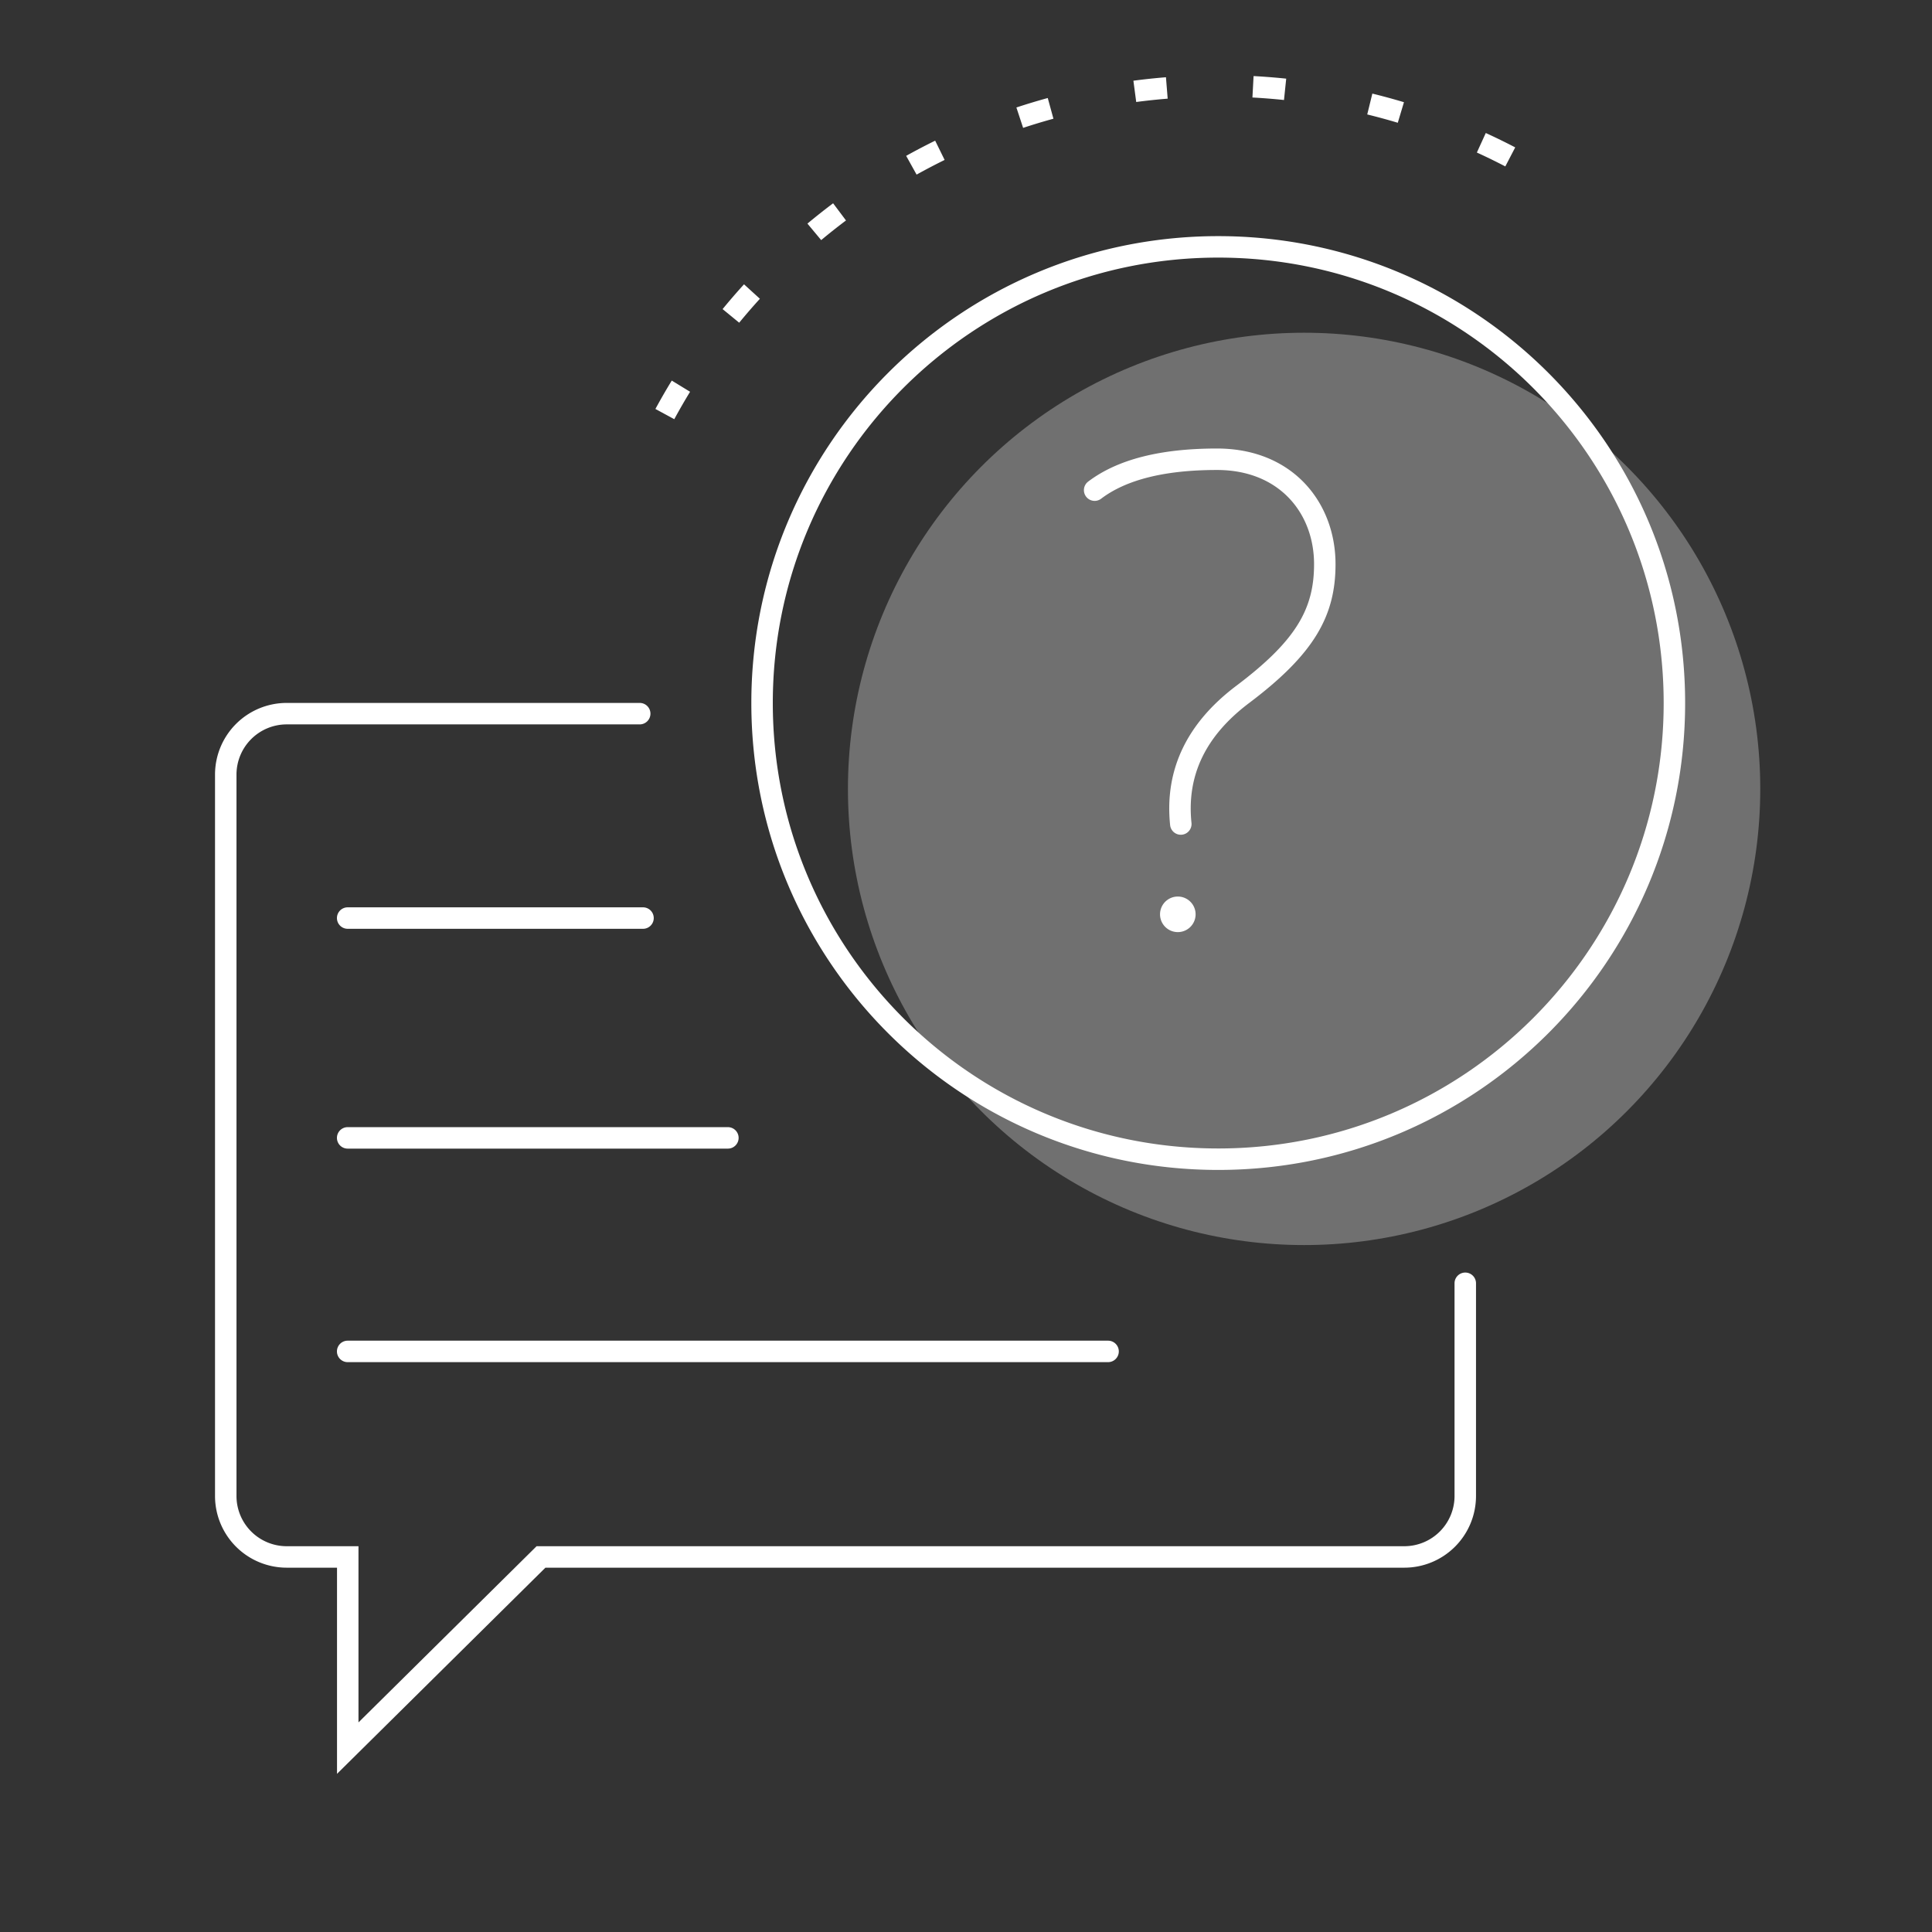
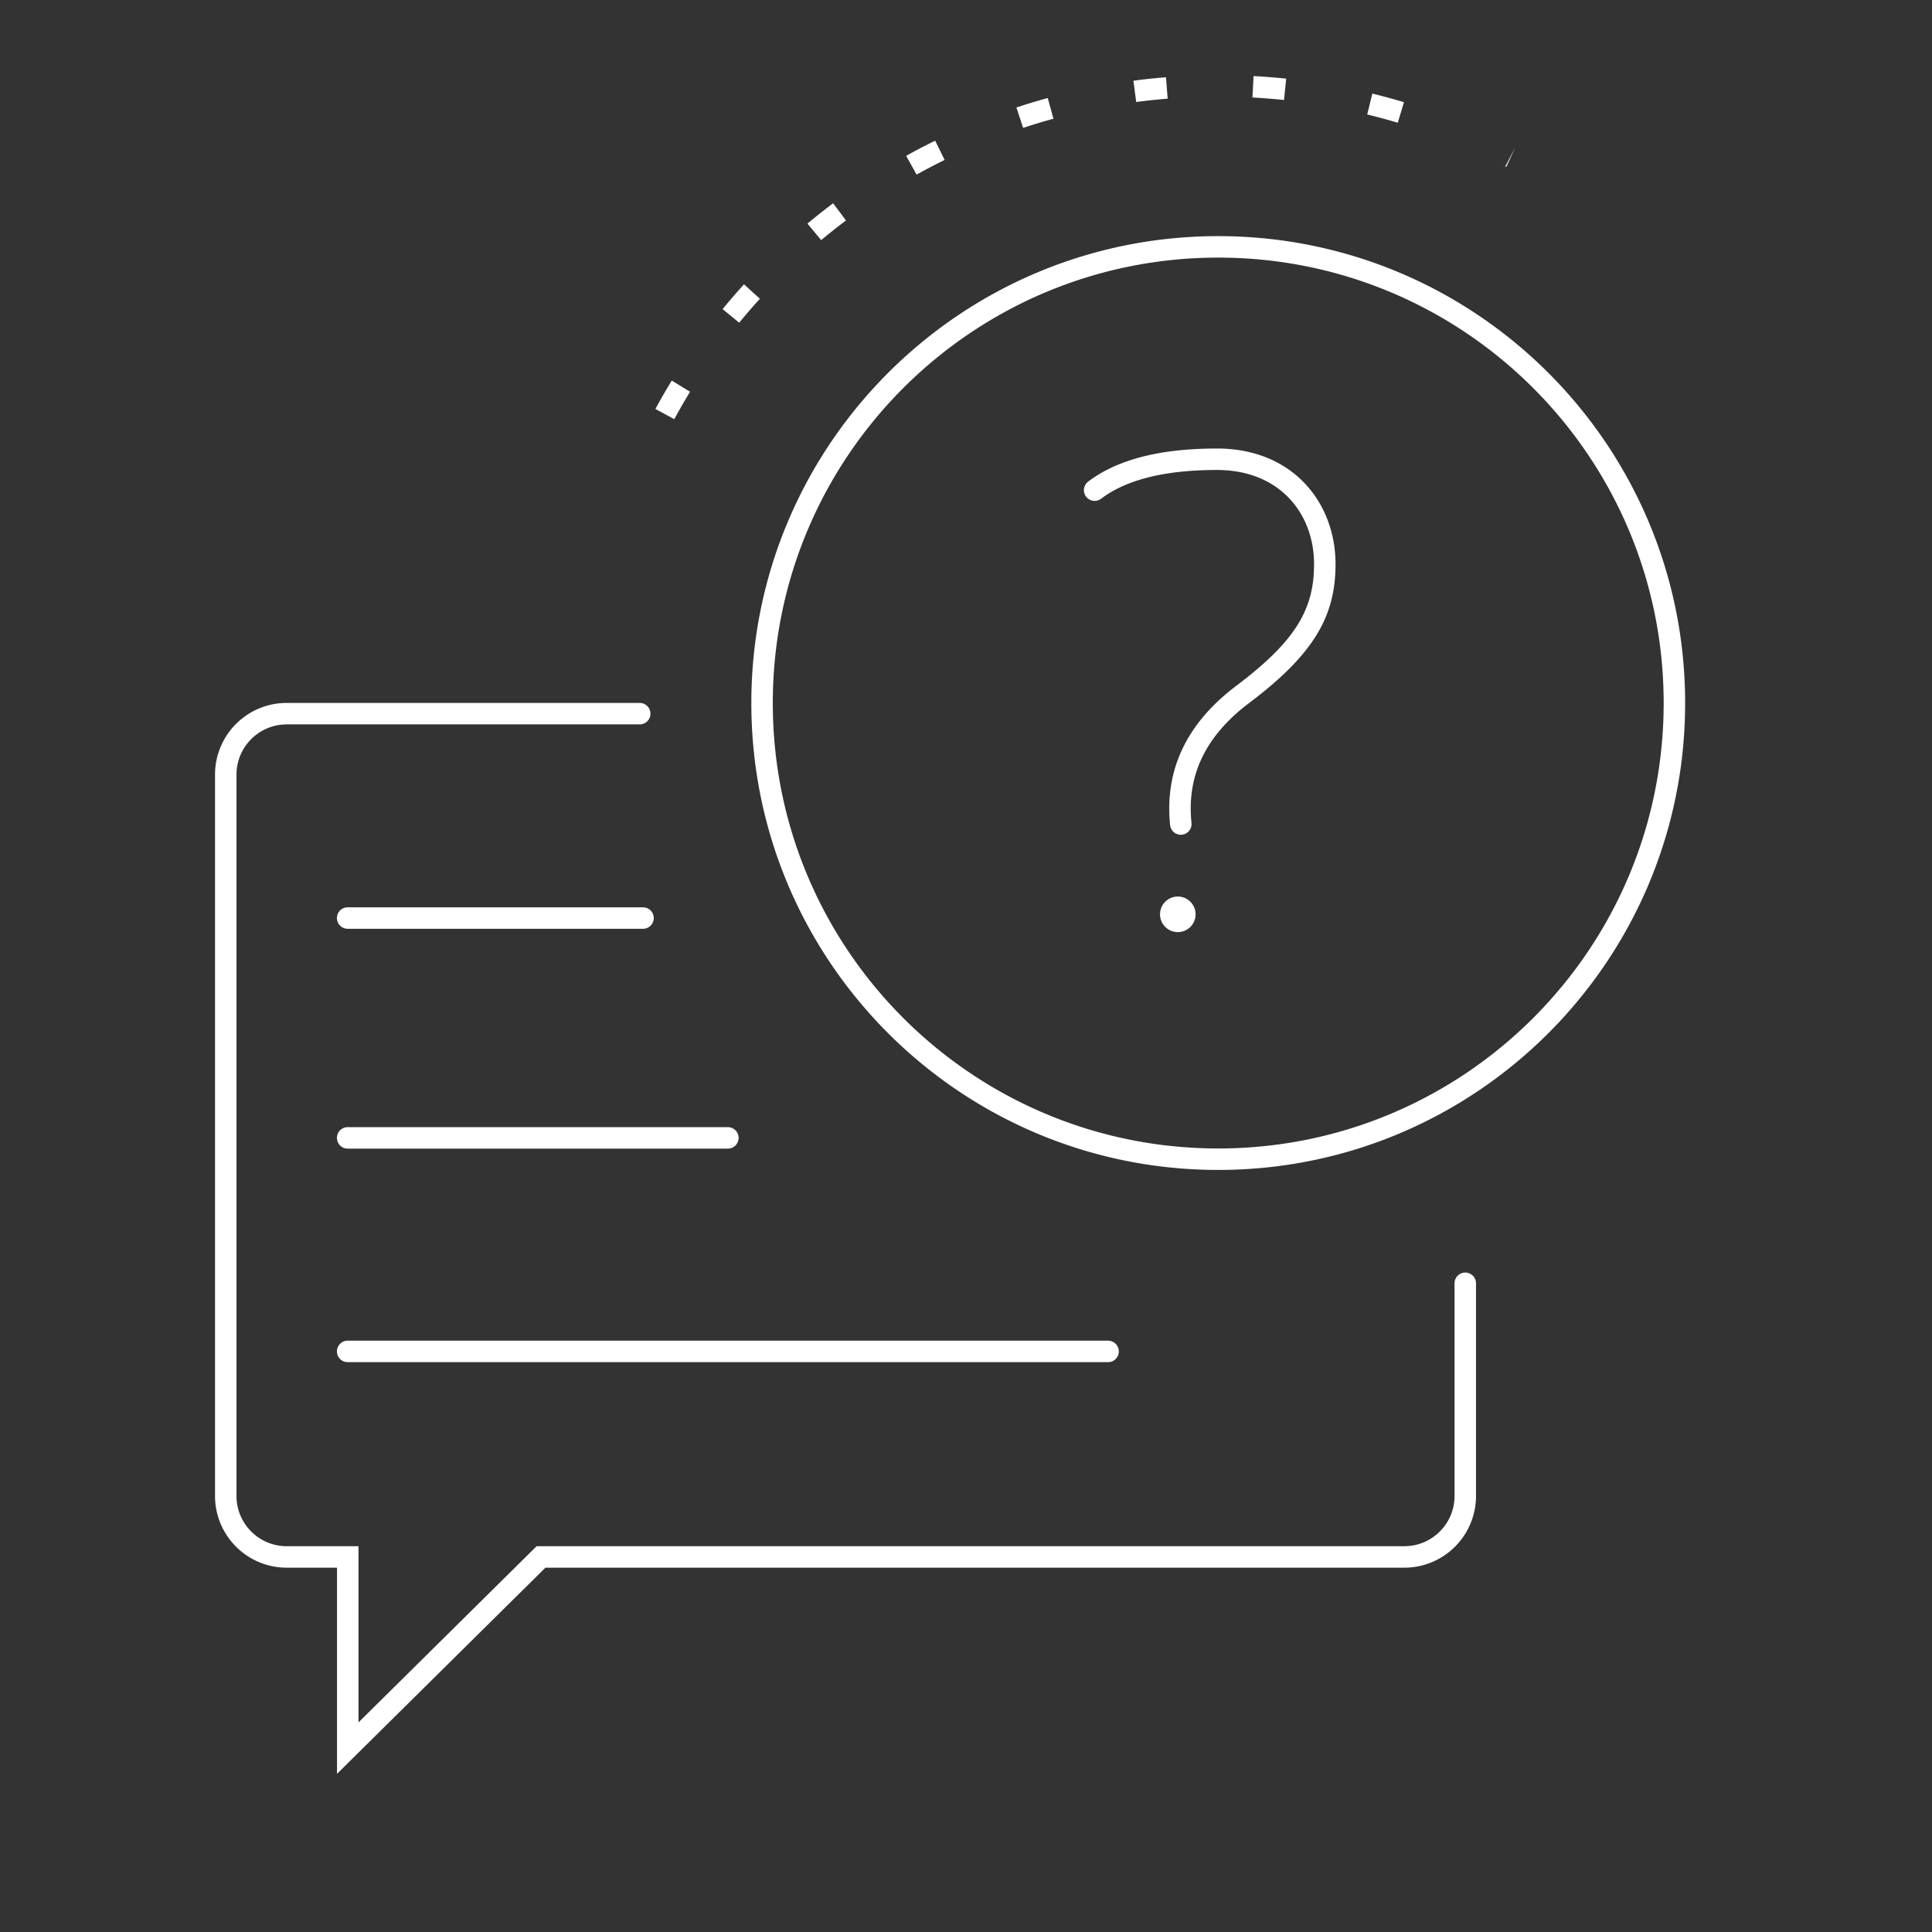
<svg xmlns="http://www.w3.org/2000/svg" width="180" height="180" viewBox="0 0 180 180">
  <rect x="0" y="0" width="180" height="180" fill="#333333" stroke="none" />
  <g fill="none" fill-rule="evenodd">
-     <circle cx="121.5" cy="73.5" r="42.5" fill="#fff" opacity=".3" />
-     <path fill="#fff" d="M33.4 160.472l16.593-16.415h80.843a4.68 4.68 0 0 0 4.68-4.68v-19.816a1 1 0 0 1 2 0v19.817a6.68 6.68 0 0 1-6.68 6.679h-80.02l-19.417 19.207v-19.207h-4.686a6.68 6.68 0 0 1-6.68-6.68V72.17a6.68 6.68 0 0 1 6.68-6.68H59.6a1 1 0 1 1 0 2H26.713a4.68 4.68 0 0 0-4.68 4.68v67.208a4.68 4.68 0 0 0 4.68 4.679h6.686v16.415zM113.5 109C89.476 109 70 89.524 70 65.5S89.476 22 113.5 22 157 41.476 157 65.5 137.524 109 113.5 109zm0-2c22.92 0 41.5-18.58 41.5-41.5S136.42 24 113.5 24 72 42.58 72 65.5 90.58 107 113.5 107zm-10.909-60.537a1 1 0 1 1-1.209-1.594c2.73-2.07 6.734-3.082 12.002-3.082 7.057 0 11.044 5.041 11.044 10.777 0 4.829-1.993 8.37-8.04 12.926-4.076 3.071-5.84 6.762-5.38 11.178a1 1 0 0 1-1.99.207c-.535-5.141 1.55-9.504 6.166-12.982 5.573-4.199 7.244-7.169 7.244-11.329 0-4.72-3.209-8.777-9.044-8.777-4.87 0-8.463.908-10.793 2.676zm-70.199 80.445a1 1 0 1 1 0-2h70.845a1 1 0 0 1 0 2H32.392zm0-19.894a1 1 0 0 1 0-2h35.423a1 1 0 1 1 0 2H32.392zm0-20.48a1 1 0 1 1 0-2h27.516a1 1 0 1 1 0 2H32.392zm77.383.308a1.657 1.657 0 1 1 0-3.313 1.657 1.657 0 0 1 0 3.313zm31.394-73.11l-.923 1.773a57.519 57.519 0 0 0-2.65-1.294l.831-1.819c.926.423 1.84.87 2.742 1.34zm-10.366-4.21l-.575 1.916c-.94-.283-1.89-.54-2.846-.775l.476-1.943c.99.243 1.971.51 2.945.802zm-10.97-2.195l-.207 1.99a58.458 58.458 0 0 0-2.94-.233l.107-1.997c1.018.055 2.032.135 3.04.24zm-11.204-.13l.16 1.994c-.981.079-1.959.183-2.931.311l-.262-1.982a60.225 60.225 0 0 1 3.033-.323zM97.617 9.132l.529 1.929c-.95.26-1.89.544-2.824.853l-.627-1.9c.965-.318 1.94-.613 2.922-.882zm-10.49 3.974l.882 1.795c-.883.434-1.753.89-2.612 1.367l-.972-1.747c.888-.495 1.789-.966 2.702-1.415zm-9.508 5.834l1.2 1.6a57.72 57.72 0 0 0-2.311 1.83l-1.281-1.537a59.72 59.72 0 0 1 2.392-1.893zm-8.3 7.55l1.479 1.346a57.467 57.467 0 0 0-1.929 2.23l-1.546-1.268a59.467 59.467 0 0 1 1.996-2.309zm-6.732 8.968l1.706 1.043a56.79 56.79 0 0 0-1.472 2.554l-1.758-.953a58.79 58.79 0 0 1 1.524-2.644z" />
+     <path fill="#fff" d="M33.4 160.472l16.593-16.415h80.843a4.68 4.68 0 0 0 4.68-4.68v-19.816a1 1 0 0 1 2 0v19.817a6.68 6.68 0 0 1-6.68 6.679h-80.02l-19.417 19.207v-19.207h-4.686a6.68 6.68 0 0 1-6.68-6.68V72.17a6.68 6.68 0 0 1 6.68-6.68H59.6a1 1 0 1 1 0 2H26.713a4.68 4.68 0 0 0-4.68 4.68v67.208a4.68 4.68 0 0 0 4.68 4.679h6.686v16.415zM113.5 109C89.476 109 70 89.524 70 65.5S89.476 22 113.5 22 157 41.476 157 65.5 137.524 109 113.5 109zm0-2c22.92 0 41.5-18.58 41.5-41.5S136.42 24 113.5 24 72 42.58 72 65.5 90.58 107 113.5 107zm-10.909-60.537a1 1 0 1 1-1.209-1.594c2.73-2.07 6.734-3.082 12.002-3.082 7.057 0 11.044 5.041 11.044 10.777 0 4.829-1.993 8.37-8.04 12.926-4.076 3.071-5.84 6.762-5.38 11.178a1 1 0 0 1-1.99.207c-.535-5.141 1.55-9.504 6.166-12.982 5.573-4.199 7.244-7.169 7.244-11.329 0-4.72-3.209-8.777-9.044-8.777-4.87 0-8.463.908-10.793 2.676zm-70.199 80.445a1 1 0 1 1 0-2h70.845a1 1 0 0 1 0 2H32.392zm0-19.894a1 1 0 0 1 0-2h35.423a1 1 0 1 1 0 2H32.392zm0-20.48a1 1 0 1 1 0-2h27.516a1 1 0 1 1 0 2H32.392zm77.383.308a1.657 1.657 0 1 1 0-3.313 1.657 1.657 0 0 1 0 3.313zm31.394-73.11l-.923 1.773a57.519 57.519 0 0 0-2.65-1.294c.926.423 1.84.87 2.742 1.34zm-10.366-4.21l-.575 1.916c-.94-.283-1.89-.54-2.846-.775l.476-1.943c.99.243 1.971.51 2.945.802zm-10.97-2.195l-.207 1.99a58.458 58.458 0 0 0-2.94-.233l.107-1.997c1.018.055 2.032.135 3.04.24zm-11.204-.13l.16 1.994c-.981.079-1.959.183-2.931.311l-.262-1.982a60.225 60.225 0 0 1 3.033-.323zM97.617 9.132l.529 1.929c-.95.26-1.89.544-2.824.853l-.627-1.9c.965-.318 1.94-.613 2.922-.882zm-10.49 3.974l.882 1.795c-.883.434-1.753.89-2.612 1.367l-.972-1.747c.888-.495 1.789-.966 2.702-1.415zm-9.508 5.834l1.2 1.6a57.72 57.72 0 0 0-2.311 1.83l-1.281-1.537a59.72 59.72 0 0 1 2.392-1.893zm-8.3 7.55l1.479 1.346a57.467 57.467 0 0 0-1.929 2.23l-1.546-1.268a59.467 59.467 0 0 1 1.996-2.309zm-6.732 8.968l1.706 1.043a56.79 56.79 0 0 0-1.472 2.554l-1.758-.953a58.79 58.79 0 0 1 1.524-2.644z" />
  </g>
</svg>